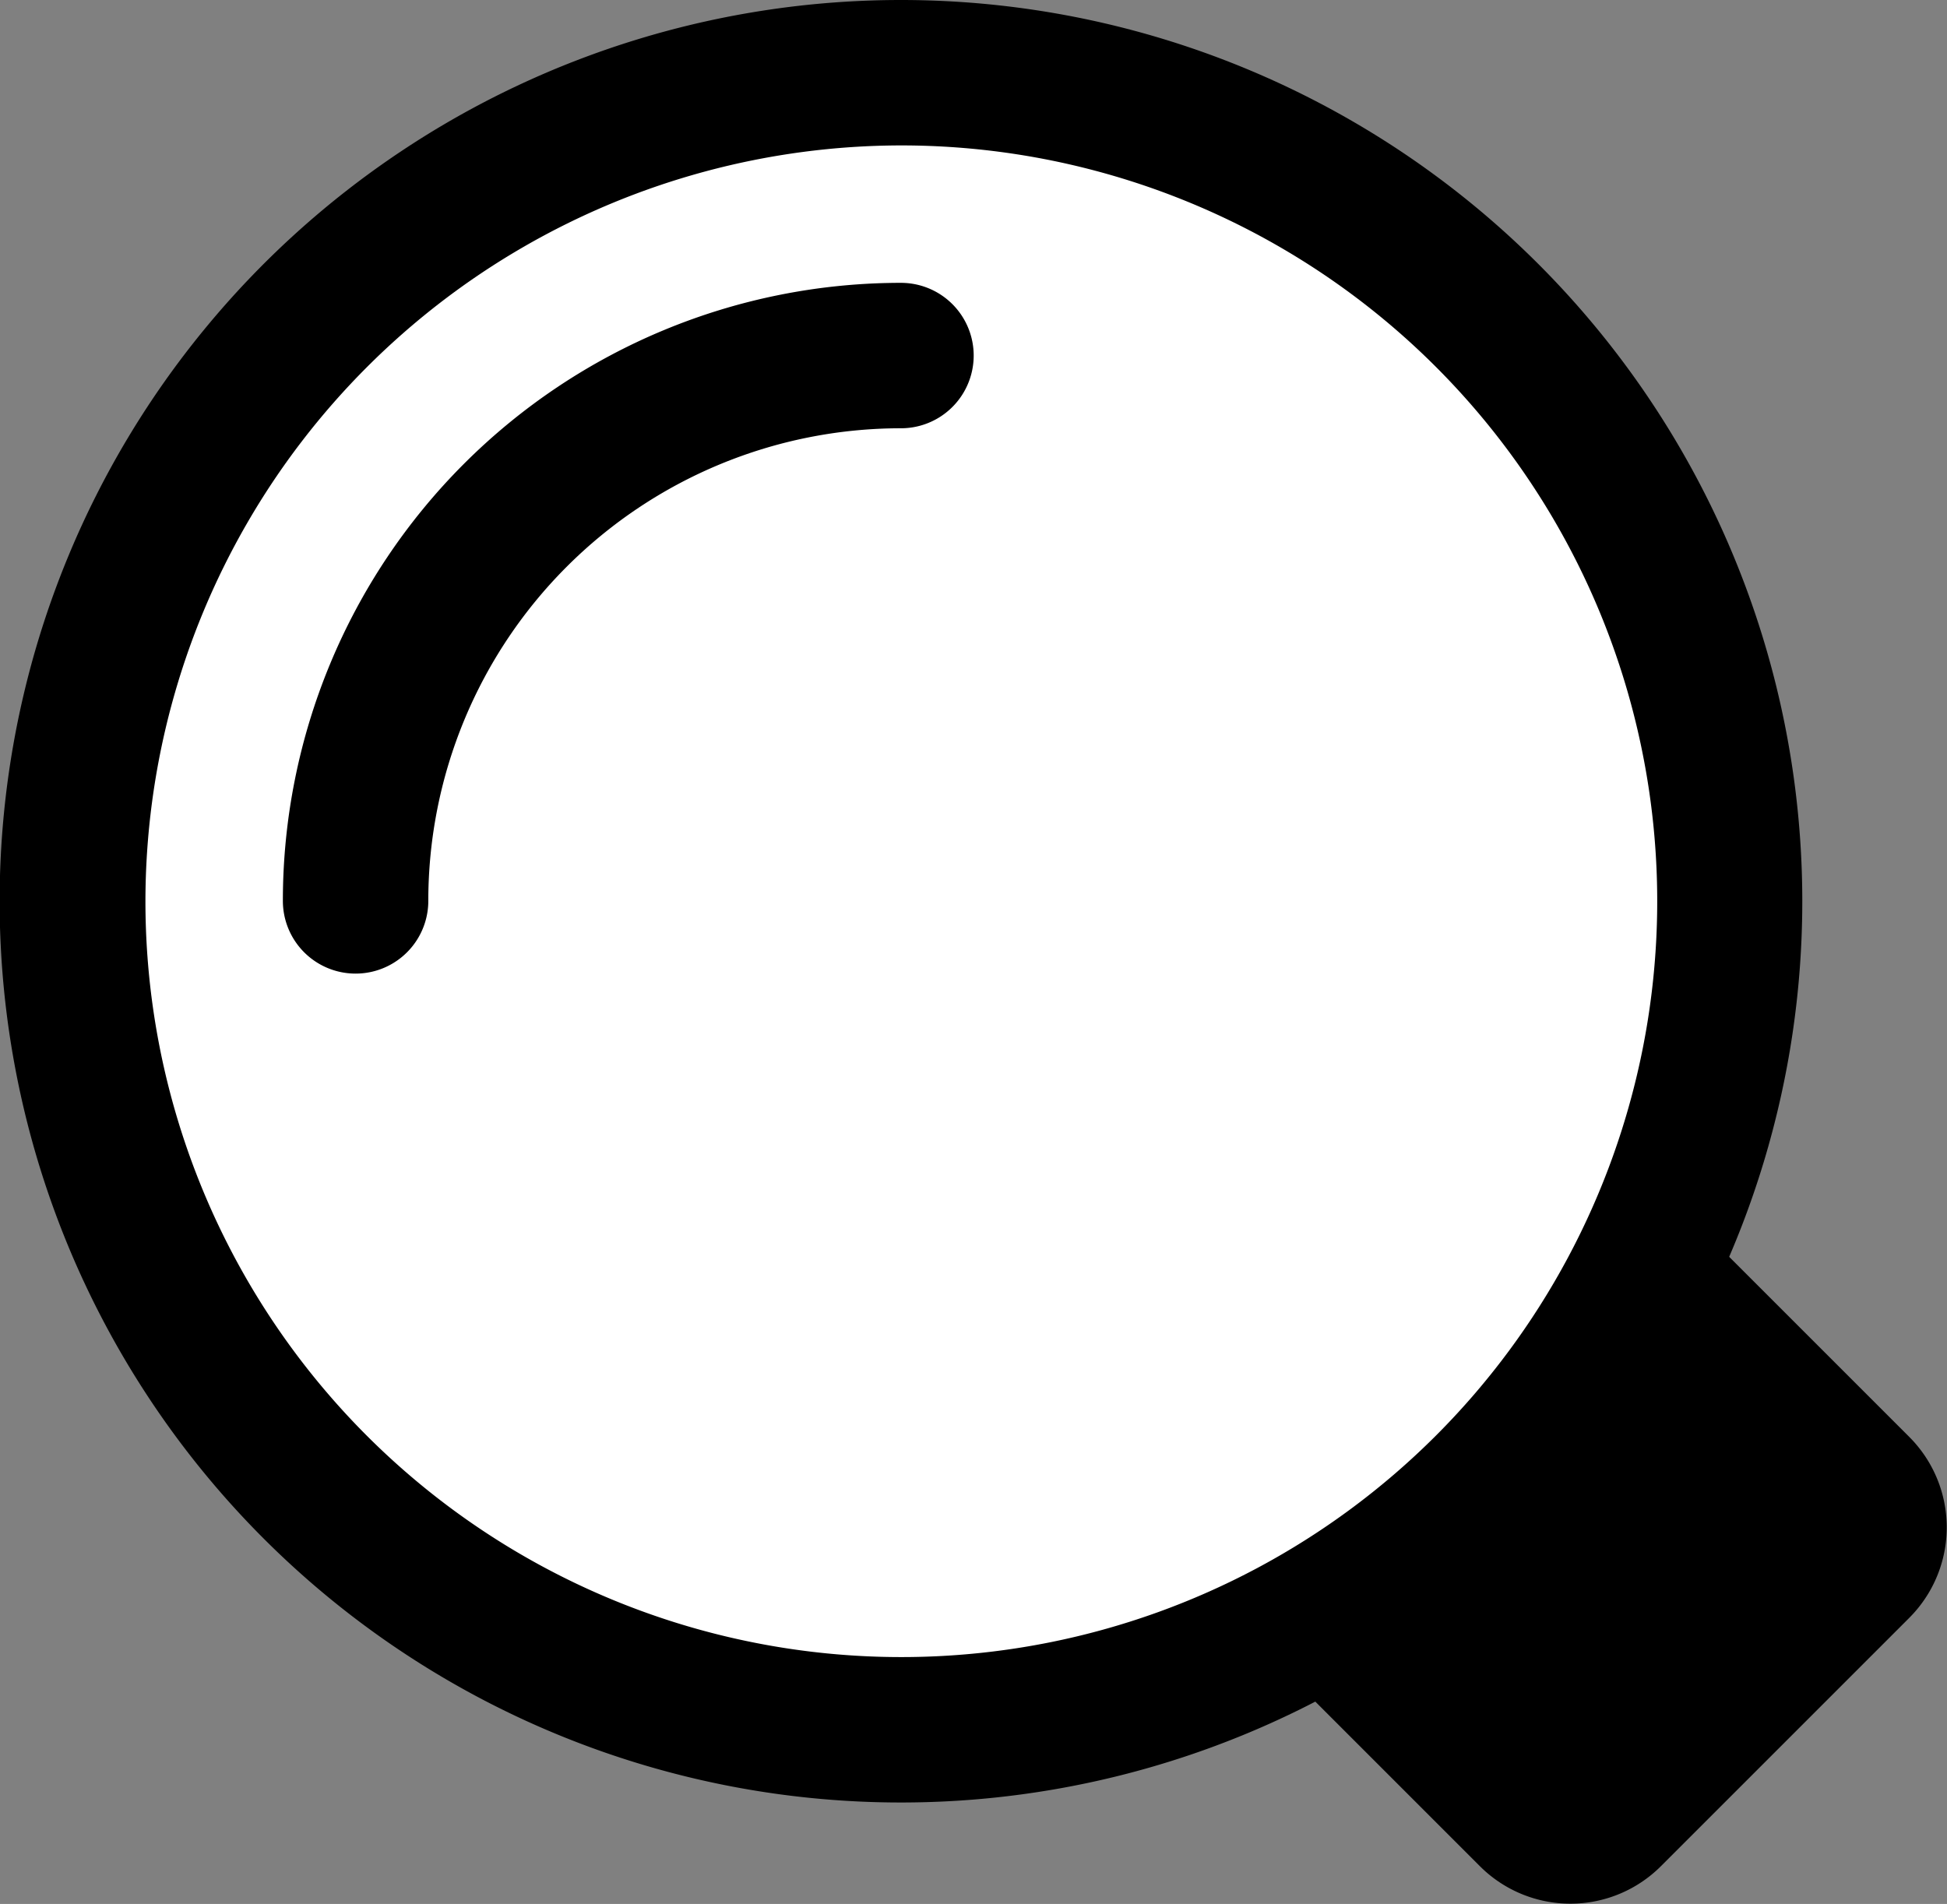
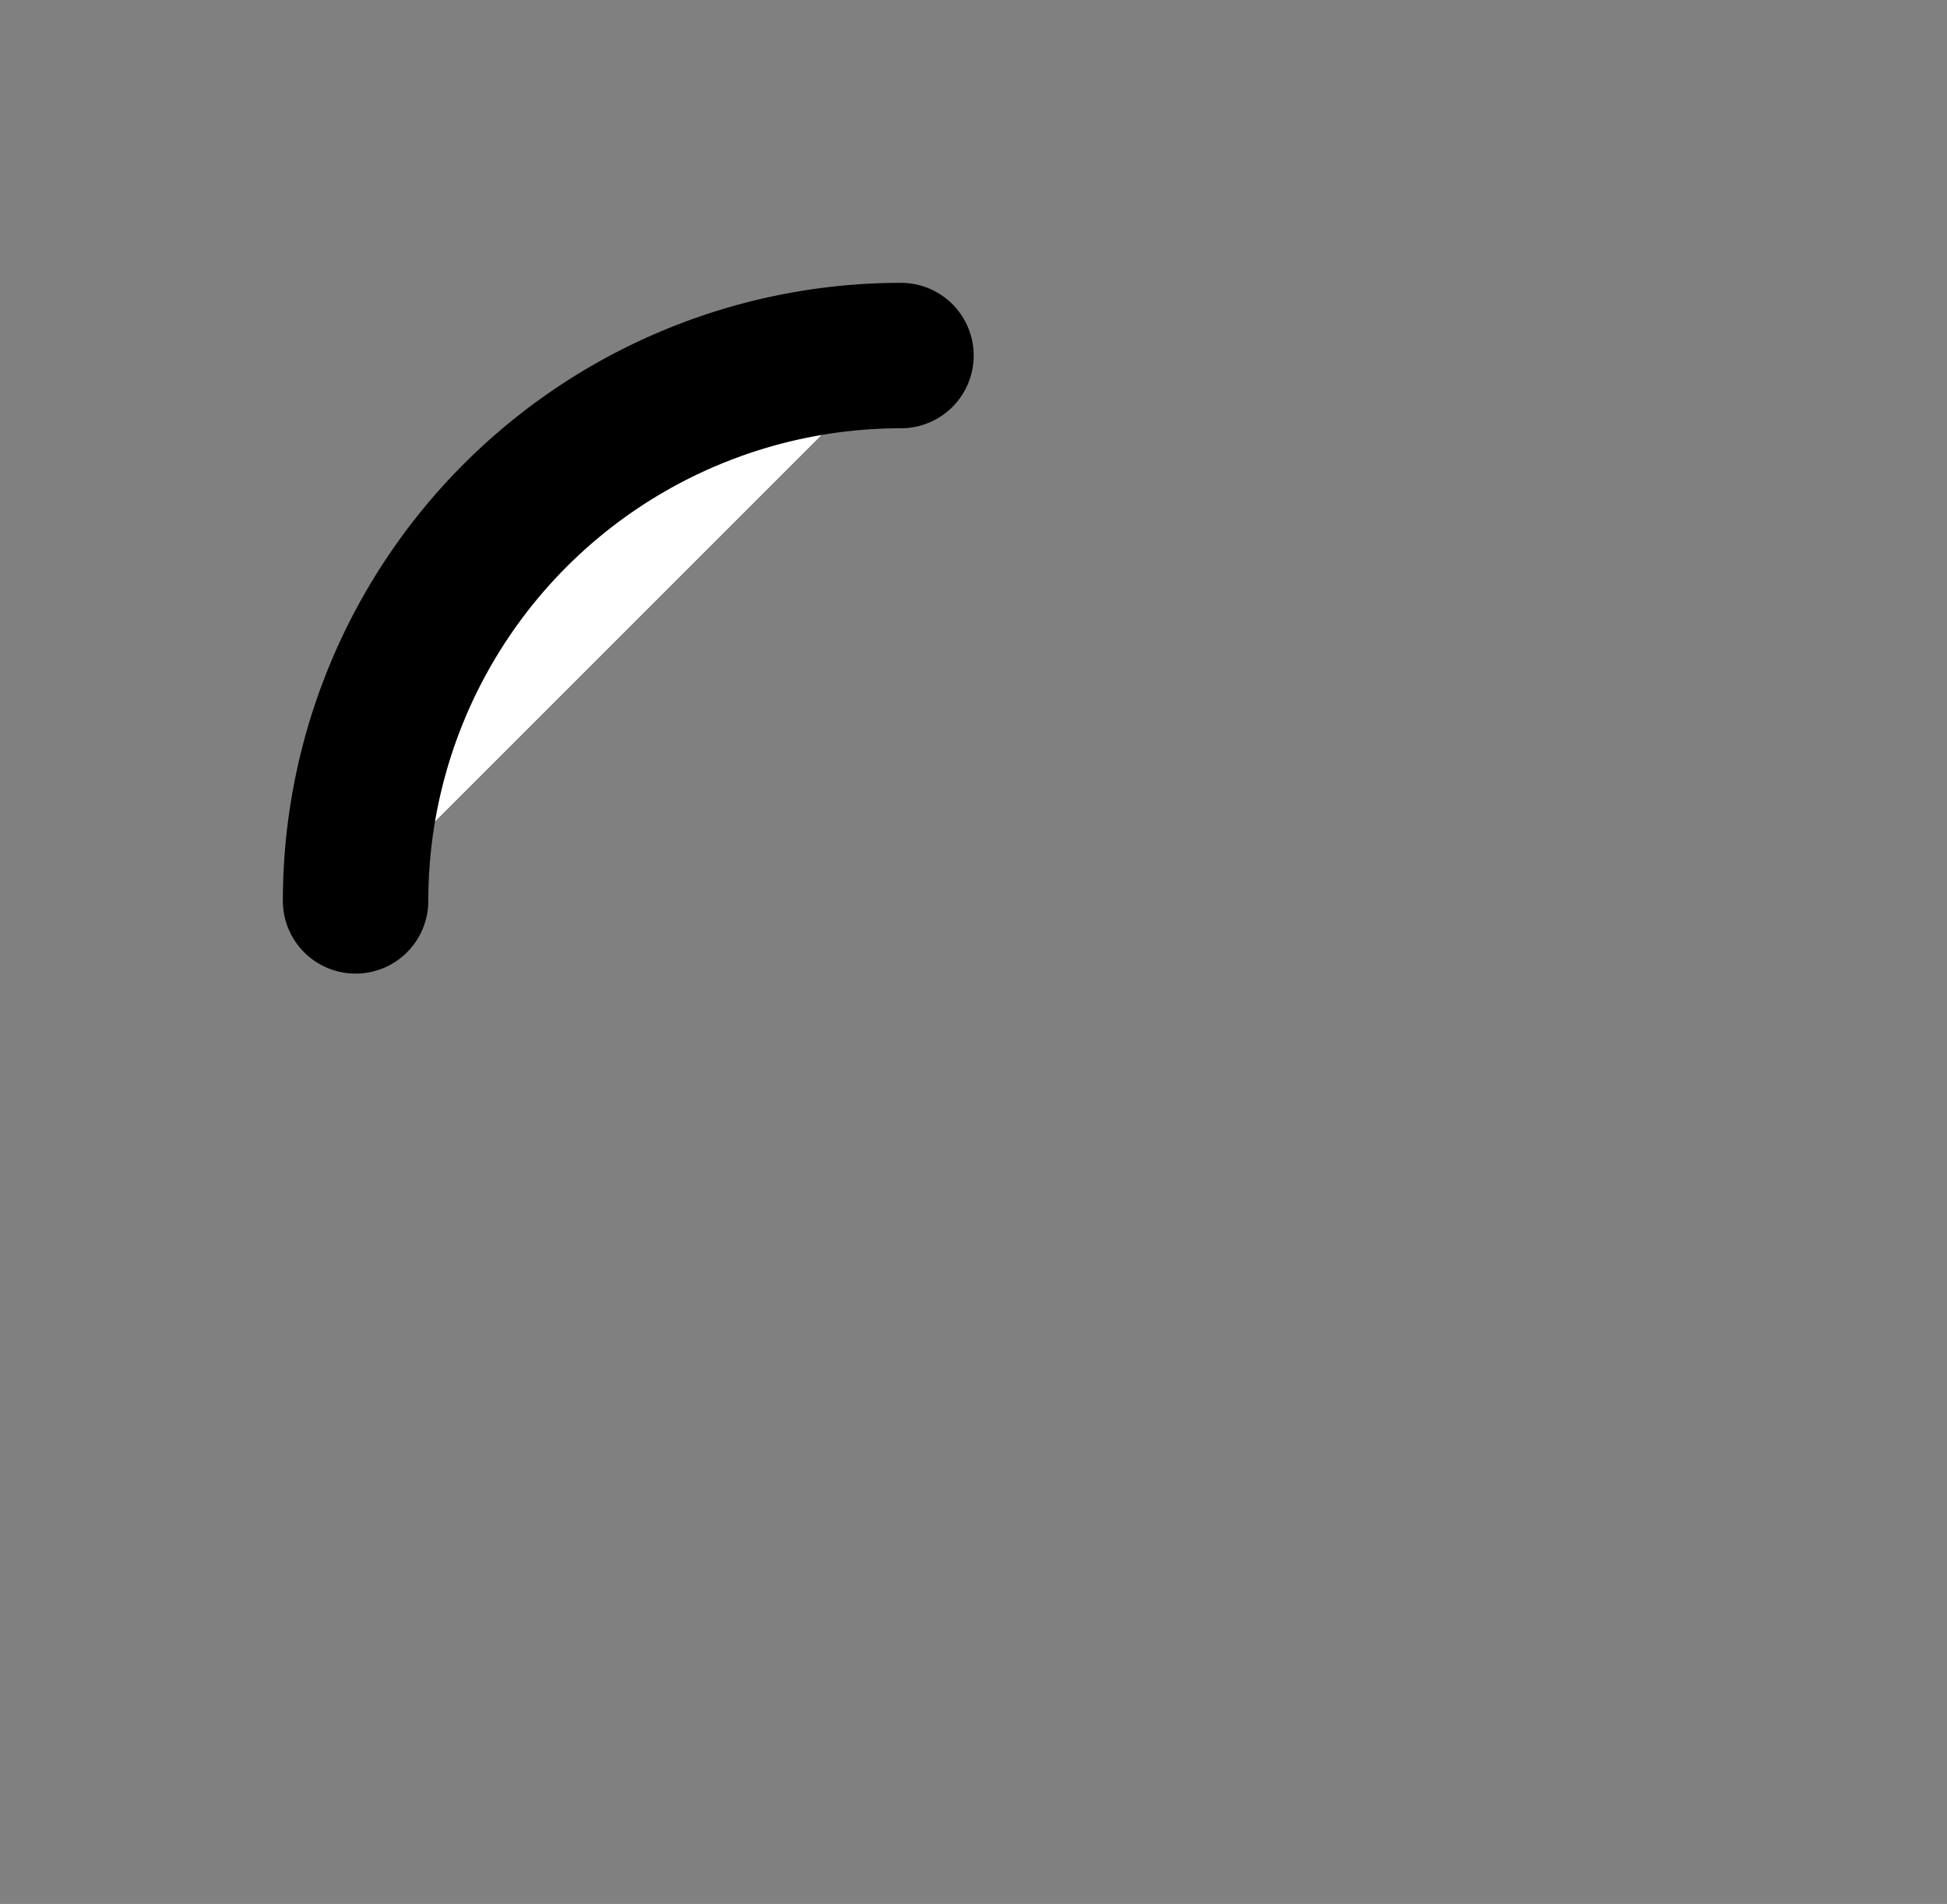
<svg xmlns="http://www.w3.org/2000/svg" viewBox="0 0 53.55 52.37">
  <rect x="0" y="0" width="53.55" height="52.37" fill="#808080" stroke="none" />
  <defs>
    <style>.cls-1,.cls-2{fill:#fff;}.cls-2{stroke:#000;stroke-linecap:round;stroke-miterlimit:10;stroke-width:4px;}</style>
  </defs>
  <title>资源 3</title>
  <g id="图层_2" data-name="图层 2">
    <g id="图层_1-2" data-name="图层 1">
-       <path class="cls-1" d="M24.78,47.57A22.79,22.79,0,1,1,47.57,24.78,22.82,22.82,0,0,1,24.78,47.57Z" />
-       <path d="M24.78,4A20.79,20.79,0,1,1,4,24.78,20.81,20.81,0,0,1,24.78,4m0-4A24.79,24.79,0,1,0,49.57,24.78,24.79,24.79,0,0,0,24.78,0Z" />
      <path class="cls-2" d="M9.78,24.78a15,15,0,0,1,15-15" />
-       <path d="M36.65,38h16.7a0,0,0,0,1,0,0V46.1a3.52,3.52,0,0,1-3.52,3.52H40.17a3.52,3.52,0,0,1-3.52-3.52V38a0,0,0,0,1,0,0Z" transform="translate(-17.81 44.65) rotate(-45)" />
    </g>
  </g>
</svg>